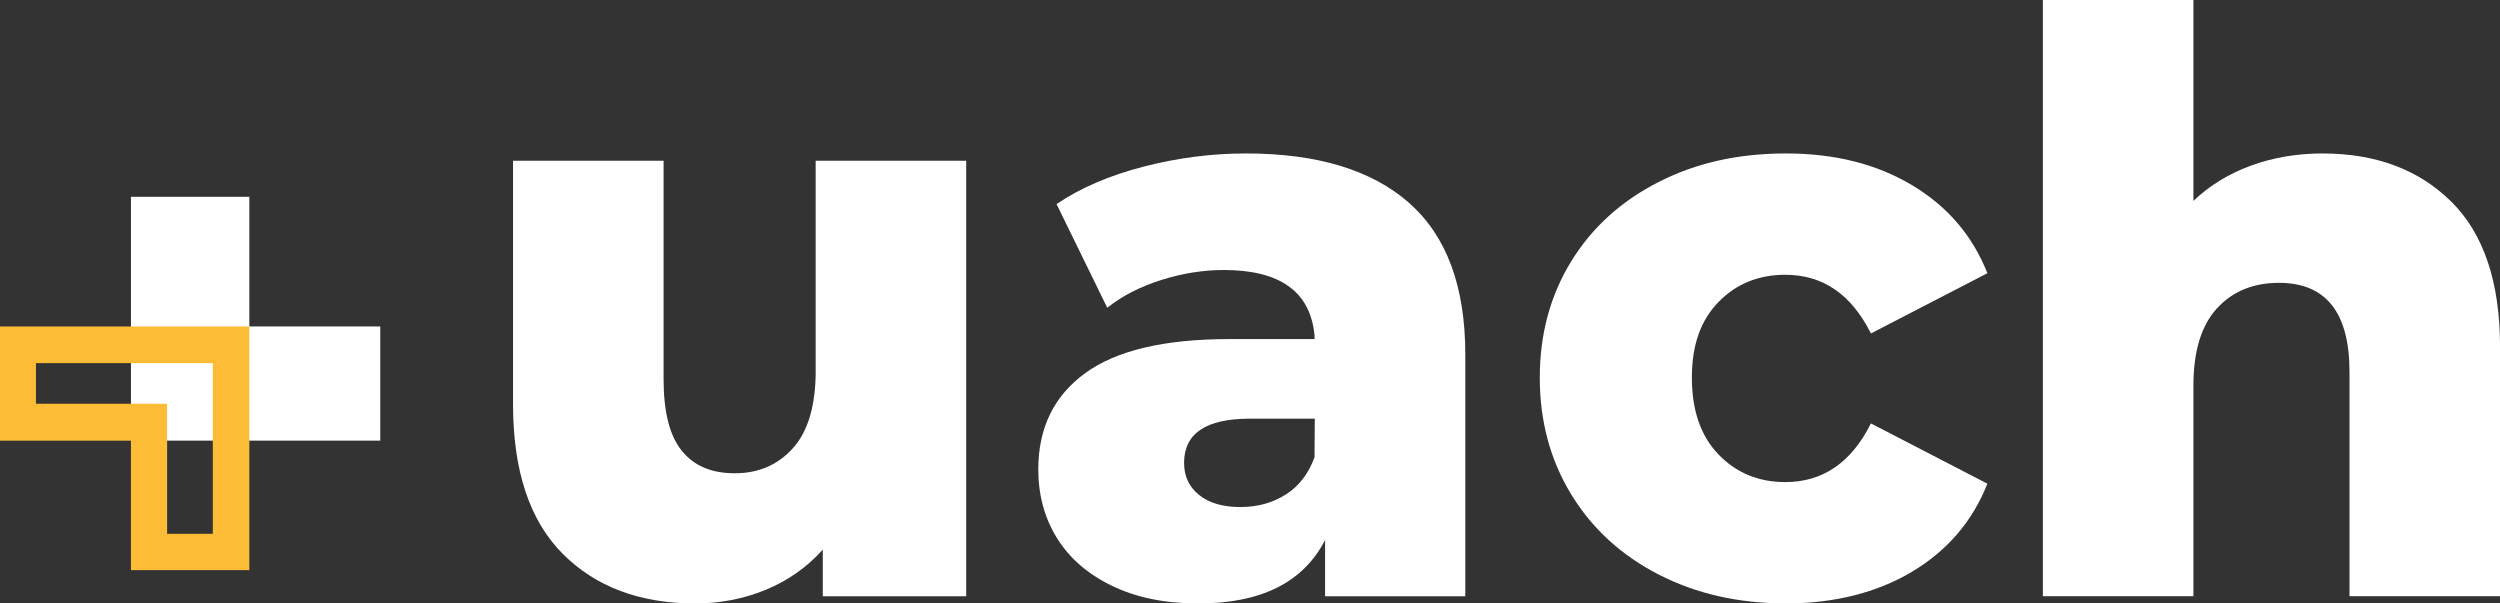
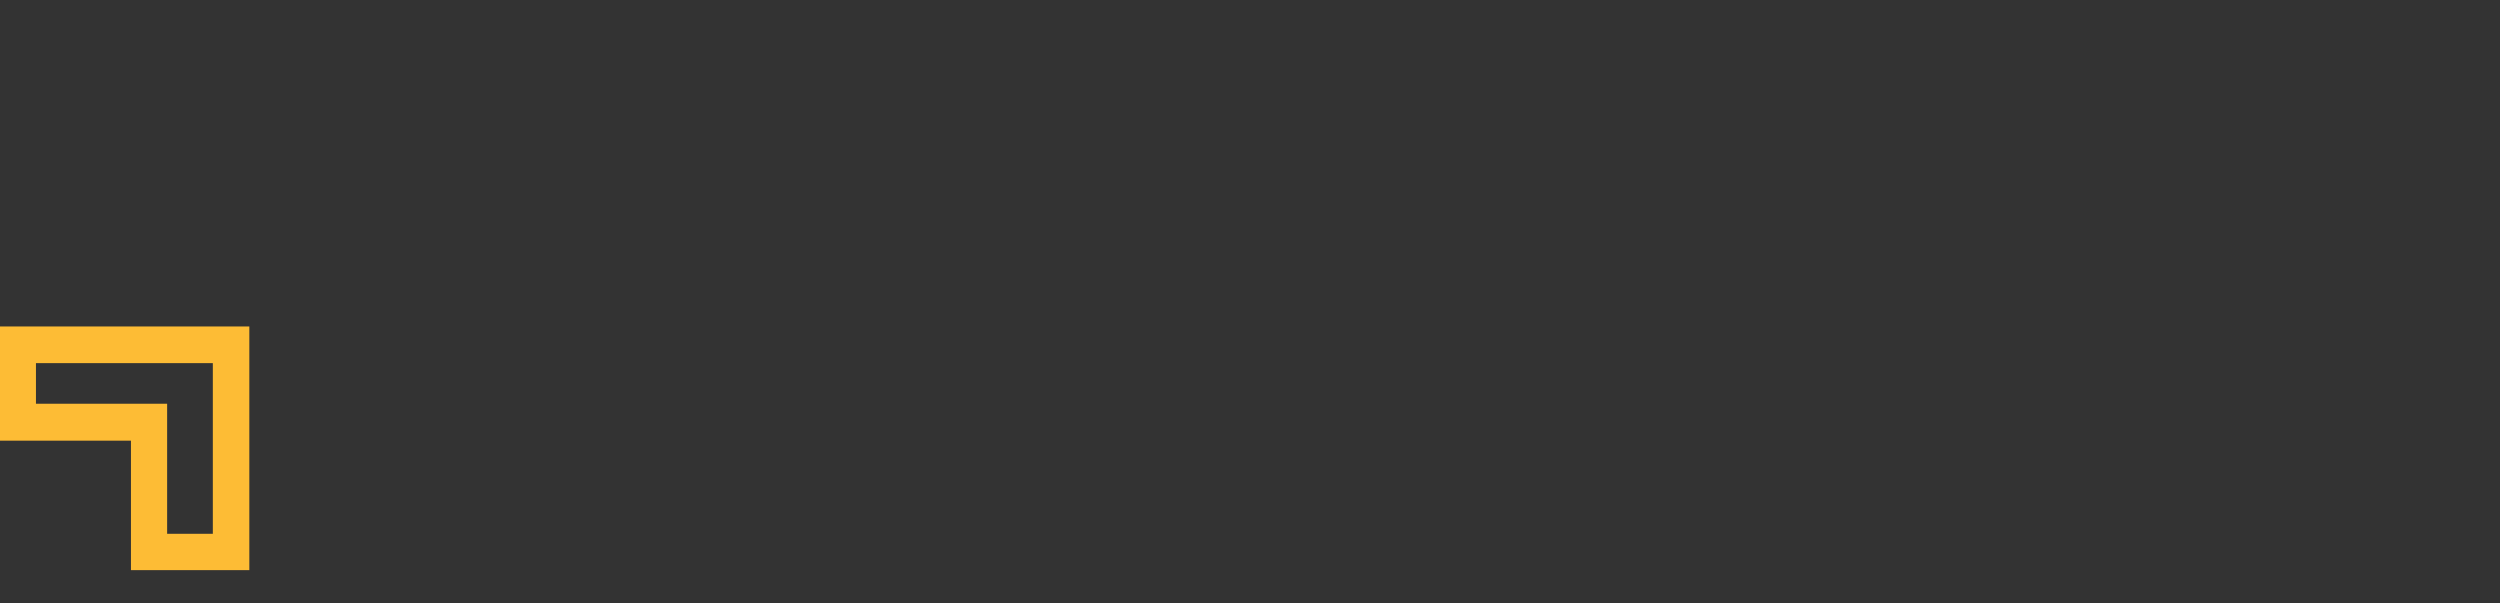
<svg xmlns="http://www.w3.org/2000/svg" viewBox="0 0 600 144.83">
  <rect x="0" y="0" width="600" height="144.83" fill="#333333" stroke="none" />
  <defs>
    <style>.d{fill:#fff;}.e{fill:#fdbc35;}</style>
  </defs>
  <g id="a" />
  <g id="b">
    <g id="c">
      <g>
-         <polygon class="d" points="59.84 78.35 59.84 47.23 31.43 47.23 31.43 105.75 59.84 105.75 91.26 105.75 91.26 78.35 59.84 78.35" />
        <path class="e" d="M8.63,78.35H0v27.41H31.43v31.07h28.41v-58.48H8.63Zm42.45,49.76h-10.97v-31.21H8.63v-9.75H51.08v40.96Z" />
        <g>
-           <path class="d" d="M195.77,88.9c0,8.36-1.81,14.56-5.42,18.61-3.61,4.05-8.27,6.07-13.98,6.07s-9.82-1.8-12.74-5.4c-2.92-3.6-4.37-9.32-4.37-17.16V38.57h-36.13v58.43c0,15.94,3.96,27.9,11.88,35.87,7.92,7.97,18.54,11.96,31.85,11.96,5.96,0,11.6-1.09,16.92-3.28,5.32-2.18,9.89-5.4,13.69-9.64v11.19h34.42V38.57h-36.13v50.33Z" />
-           <path class="d" d="M338.18,48.69c-9-7.91-22.06-11.86-39.17-11.86-8.24,0-16.45,1.06-24.62,3.18-8.18,2.12-15.12,5.11-20.82,8.97l12.17,24.88c3.55-2.83,7.86-5.04,12.93-6.65,5.07-1.61,10.08-2.41,15.02-2.41,13.63,0,20.9,5.29,21.81,15.85h0v.73h-20.48c-15.59,0-27.13,2.73-34.61,8.2-7.48,5.47-11.22,13.15-11.22,23.05,0,6.17,1.49,11.67,4.47,16.49,2.98,4.82,7.38,8.65,13.21,11.47,5.83,2.83,12.74,4.24,20.73,4.24,15.08,0,25.22-5.08,30.42-15.23v13.5h33.65v-58.05c0-16.33-4.5-28.44-13.5-36.35Zm-29.47,69.91c-3.17,2.06-6.84,3.09-11.03,3.09s-7.48-.96-9.89-2.89c-2.41-1.93-3.61-4.5-3.61-7.71,0-7.07,5.26-10.61,15.78-10.61h15.59l-.06,8.91,.03,.24c-1.4,3.94-3.67,6.94-6.81,8.98Z" />
-           <path class="d" d="M428.49,65.95c9,0,15.84,4.69,20.53,14.08l27.95-14.46c-3.55-9-9.57-16.04-18.06-21.12-8.49-5.08-18.57-7.62-30.23-7.62s-21.61,2.28-30.61,6.85c-9,4.57-16,10.93-21.01,19.09-5.01,8.17-7.51,17.45-7.51,27.87s2.5,19.74,7.51,27.96c5.01,8.23,12.01,14.66,21.01,19.28,9,4.63,19.2,6.94,30.61,6.94s21.74-2.54,30.23-7.62c8.49-5.08,14.51-12.12,18.06-21.12l-27.95-14.46c-4.69,9.39-11.54,14.08-20.53,14.08-6.46,0-11.82-2.22-16.07-6.65-4.25-4.44-6.37-10.57-6.37-18.42s2.12-13.76,6.37-18.13c4.25-4.37,9.6-6.56,16.07-6.56Z" />
-           <path class="d" d="M588.31,48.4c-7.8-7.71-18.1-11.57-30.9-11.57-6.08,0-11.79,.96-17.11,2.89-5.32,1.93-9.95,4.76-13.88,8.49V0h-36.13V143.09h36.13v-50.53c0-8.23,1.87-14.4,5.61-18.51,3.74-4.11,8.71-6.17,14.93-6.17,11.28,0,16.92,7.14,16.92,21.41v53.8h36.13v-59.78c0-15.55-3.9-27.19-11.69-34.91Z" />
-         </g>
+           </g>
      </g>
    </g>
  </g>
</svg>